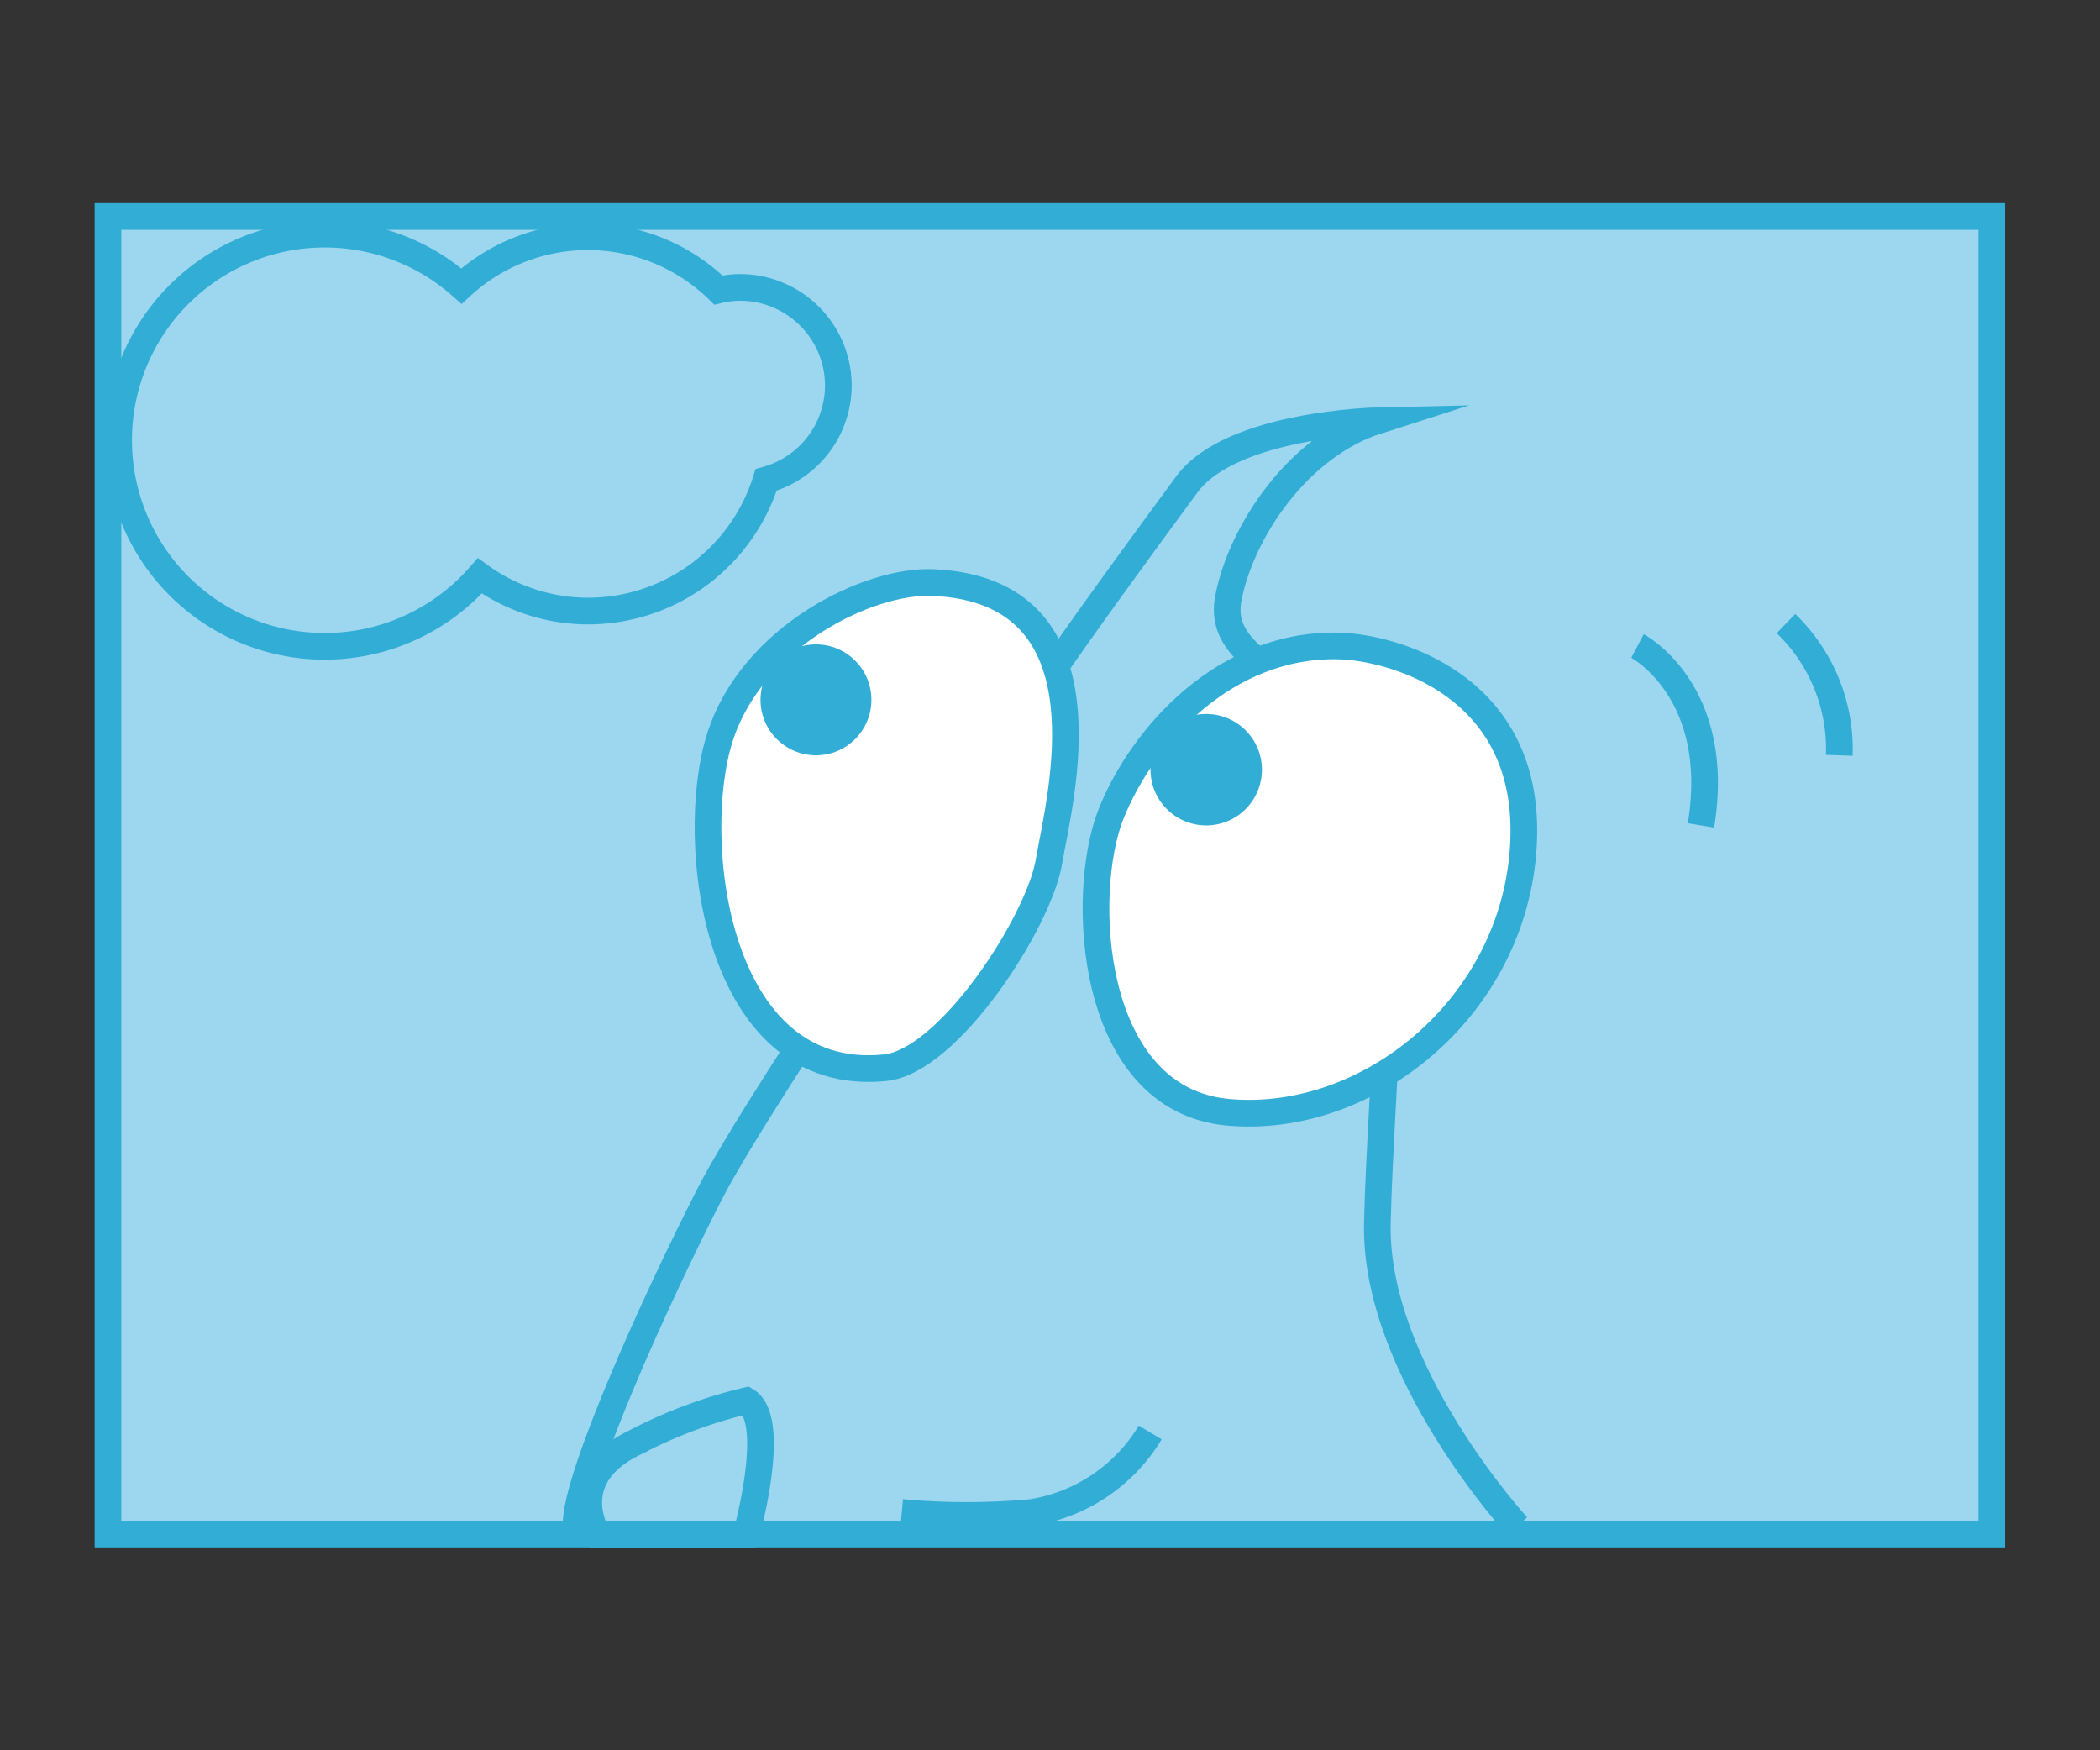
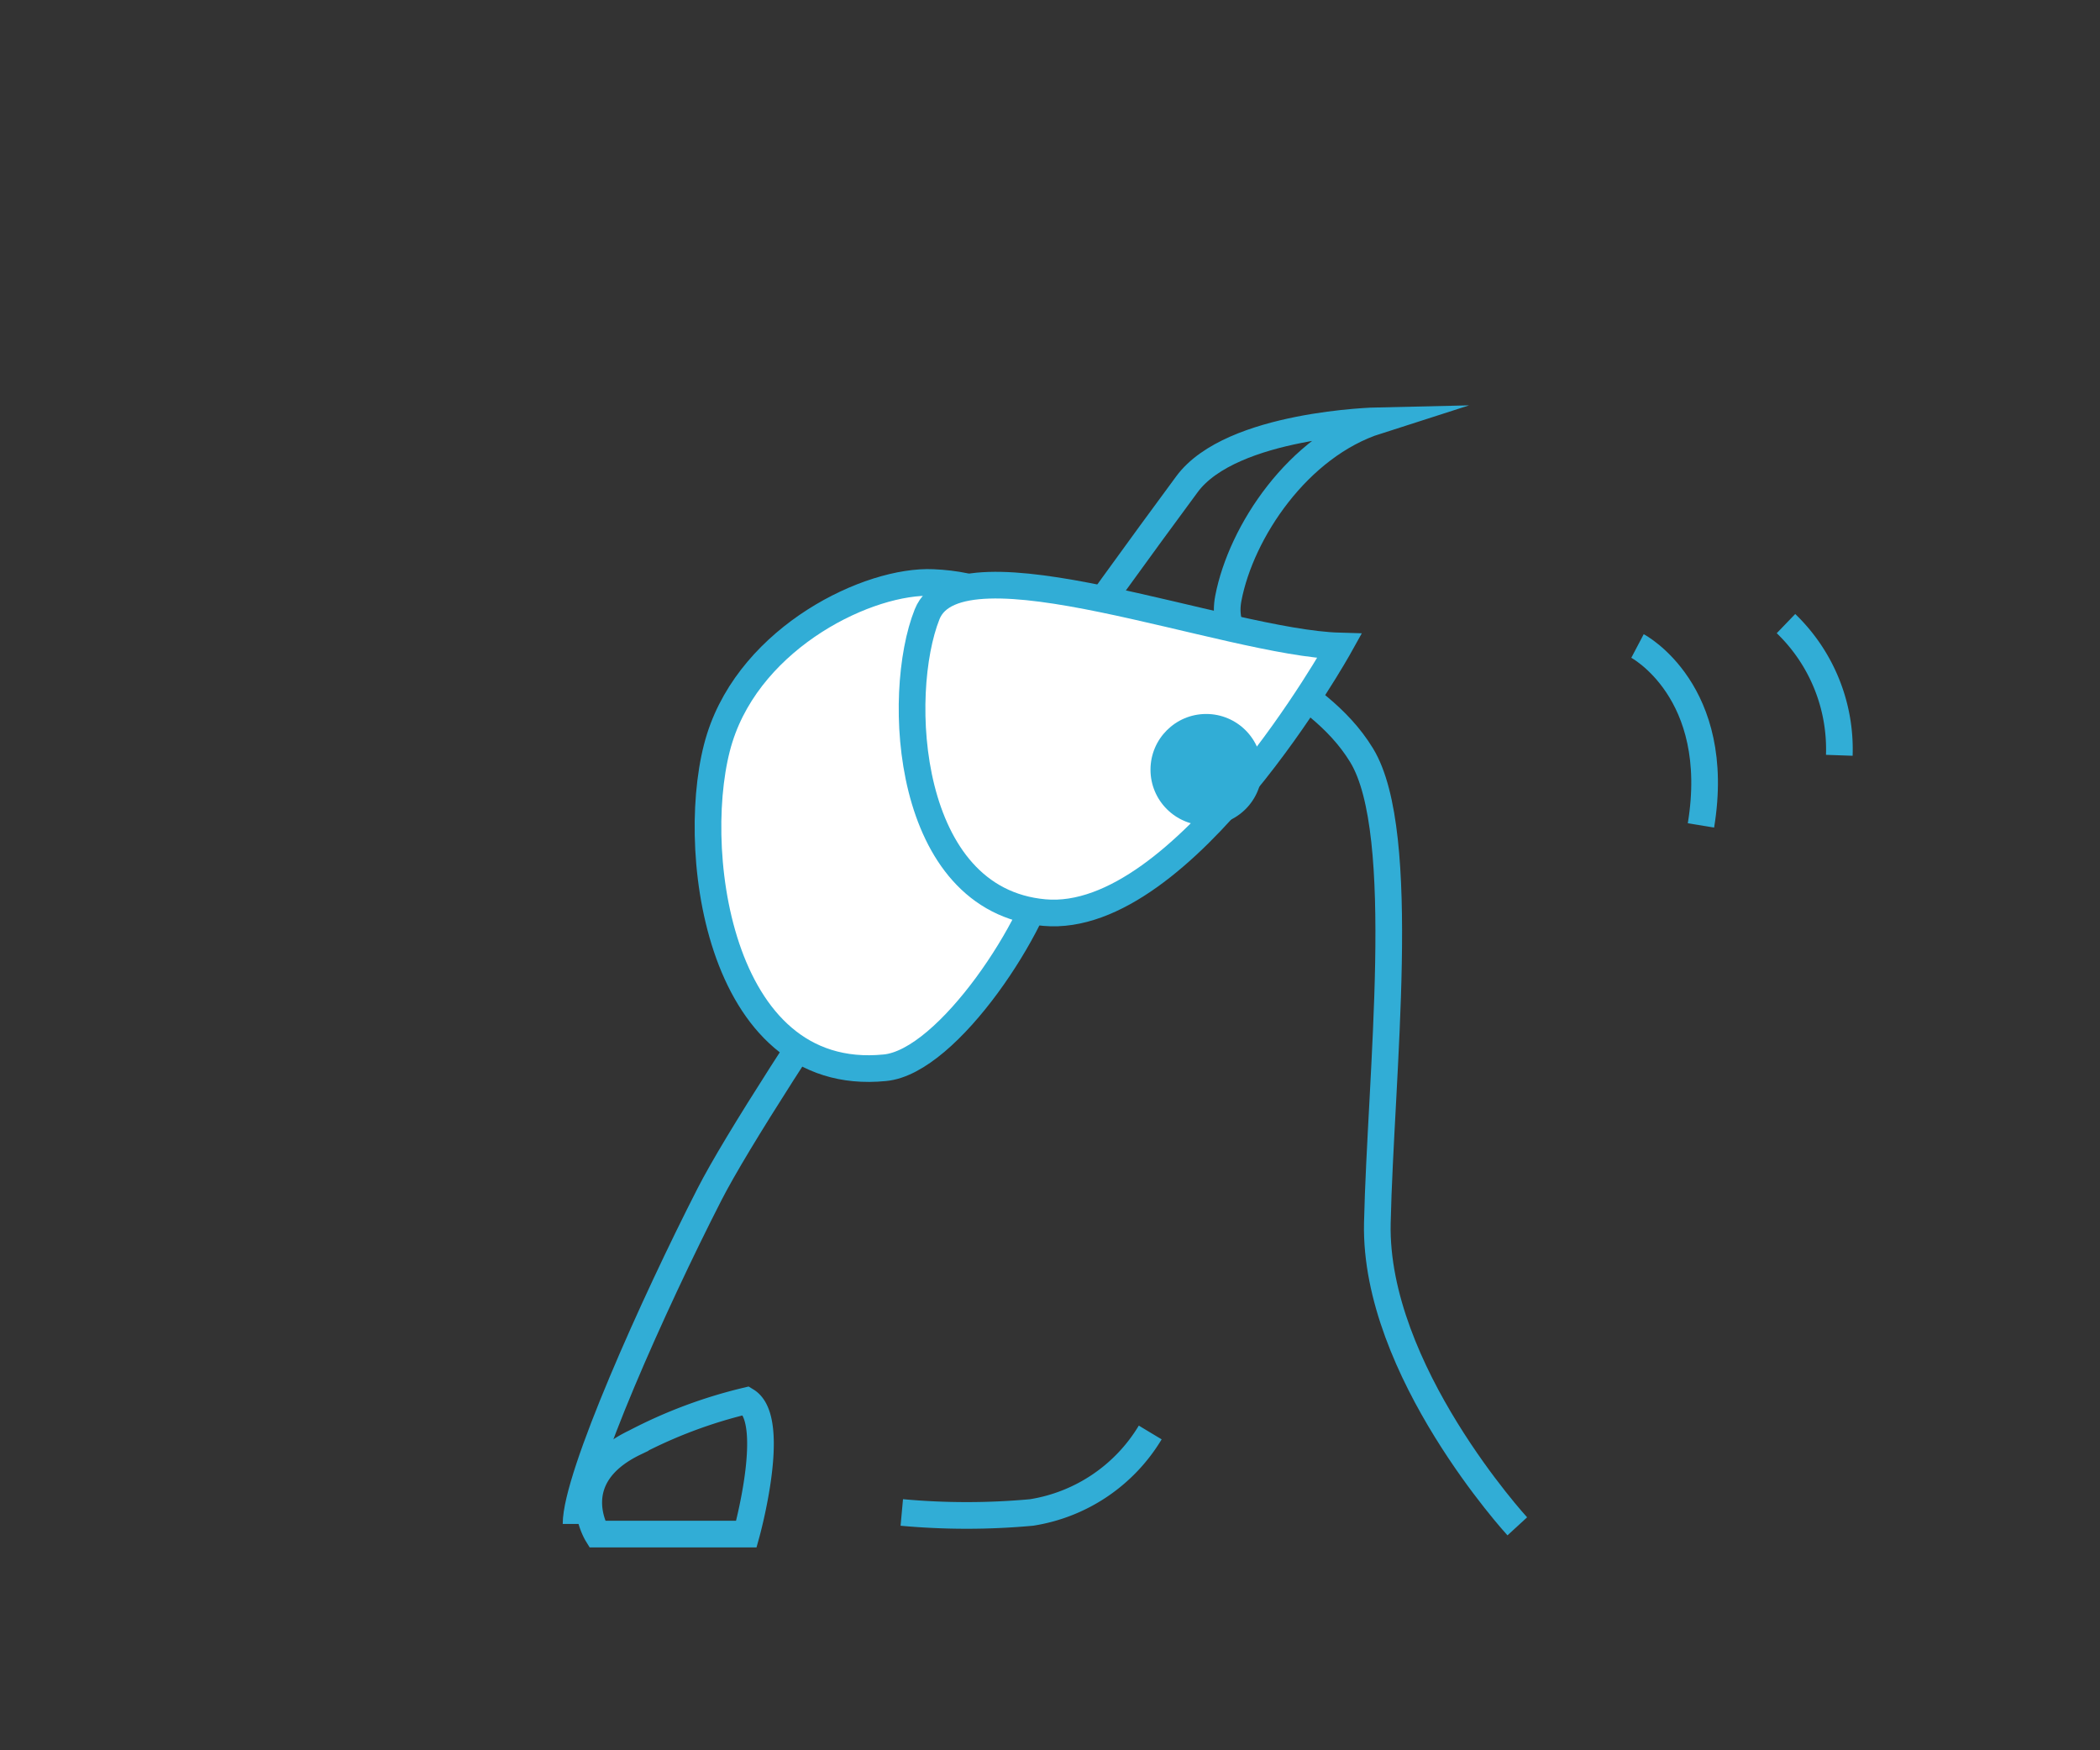
<svg xmlns="http://www.w3.org/2000/svg" viewBox="0 0 78.78 65.65">
  <rect x="0" y="0" width="78.78" height="65.65" fill="#333333" stroke="none" />
  <defs>
    <style>.cls-1,.cls-3{fill:#fff;}.cls-1{opacity:0;}.Graphic-Style-5{fill:#9cd6ef;}.Graphic-Style-5,.cls-2,.cls-3{stroke:#31add6;stroke-miterlimit:10;}.cls-2{fill:none;}.Graphic-Style-6{fill:#31add6;}</style>
  </defs>
  <g id="Layer_2" data-name="Layer 2">
    <g id="drawing">
      <rect class="cls-1" width="78.78" height="65.65" />
-       <rect class="Graphic-Style-5" x="4.05" y="8.12" width="70.67" height="49.42" />
-       <path class="Graphic-Style-5" d="M31.45,14.47a3.69,3.69,0,0,0-3.69-3.69,3.59,3.59,0,0,0-.81.1,7,7,0,0,0-9.64-.15A7.73,7.73,0,1,0,18,21.6a6.93,6.93,0,0,0,4.08,1.32A7,7,0,0,0,28.74,18,3.68,3.68,0,0,0,31.45,14.47Z" />
      <path class="cls-2" d="M56.92,57.25s-5.37-5.85-5.25-11.37,1.19-14.63-.59-17.55-5.48-3.39-5-5.89,2.62-5.71,5.59-6.66c0,0-5.47.12-7.14,2.38s-4.09,5.59-5.14,7.14S28.68,40.76,26.61,44.81s-5,10.57-5,12.35" />
      <path class="cls-2" d="M28,52.54c1.19.72,0,5,0,5H22.4s-1.31-2.13,1.43-3.44A18,18,0,0,1,28,52.54Z" />
      <path class="cls-2" d="M43.15,53.73a6.35,6.35,0,0,1-4.45,3,26.66,26.66,0,0,1-4.87,0" />
      <path class="cls-2" d="M61.43,24.23s3.21,1.69,2.38,6.73" />
      <path class="cls-2" d="M67,23.39a6.54,6.54,0,0,1,2,4.94" />
      <path class="cls-3" d="M35,21.85c-2.38-.11-6.79,2-8,5.83s-.17,13,6.19,12.37c2.4-.22,5.78-5.47,6.16-7.73S41.89,22.15,35,21.85Z" />
-       <path class="cls-3" d="M50.25,24.23c1.93.05,7.25,1.42,6.9,7.49s-5.83,10.47-11.07,10-5.59-8.21-4.4-11.19S46,24.11,50.25,24.23Z" />
-       <circle class="Graphic-Style-6" cx="30.61" cy="26.25" r="2.08" />
+       <path class="cls-3" d="M50.25,24.23s-5.83,10.47-11.07,10-5.59-8.21-4.4-11.19S46,24.11,50.25,24.23Z" />
      <circle class="Graphic-Style-6" cx="45.25" cy="28.87" r="2.09" />
    </g>
  </g>
</svg>